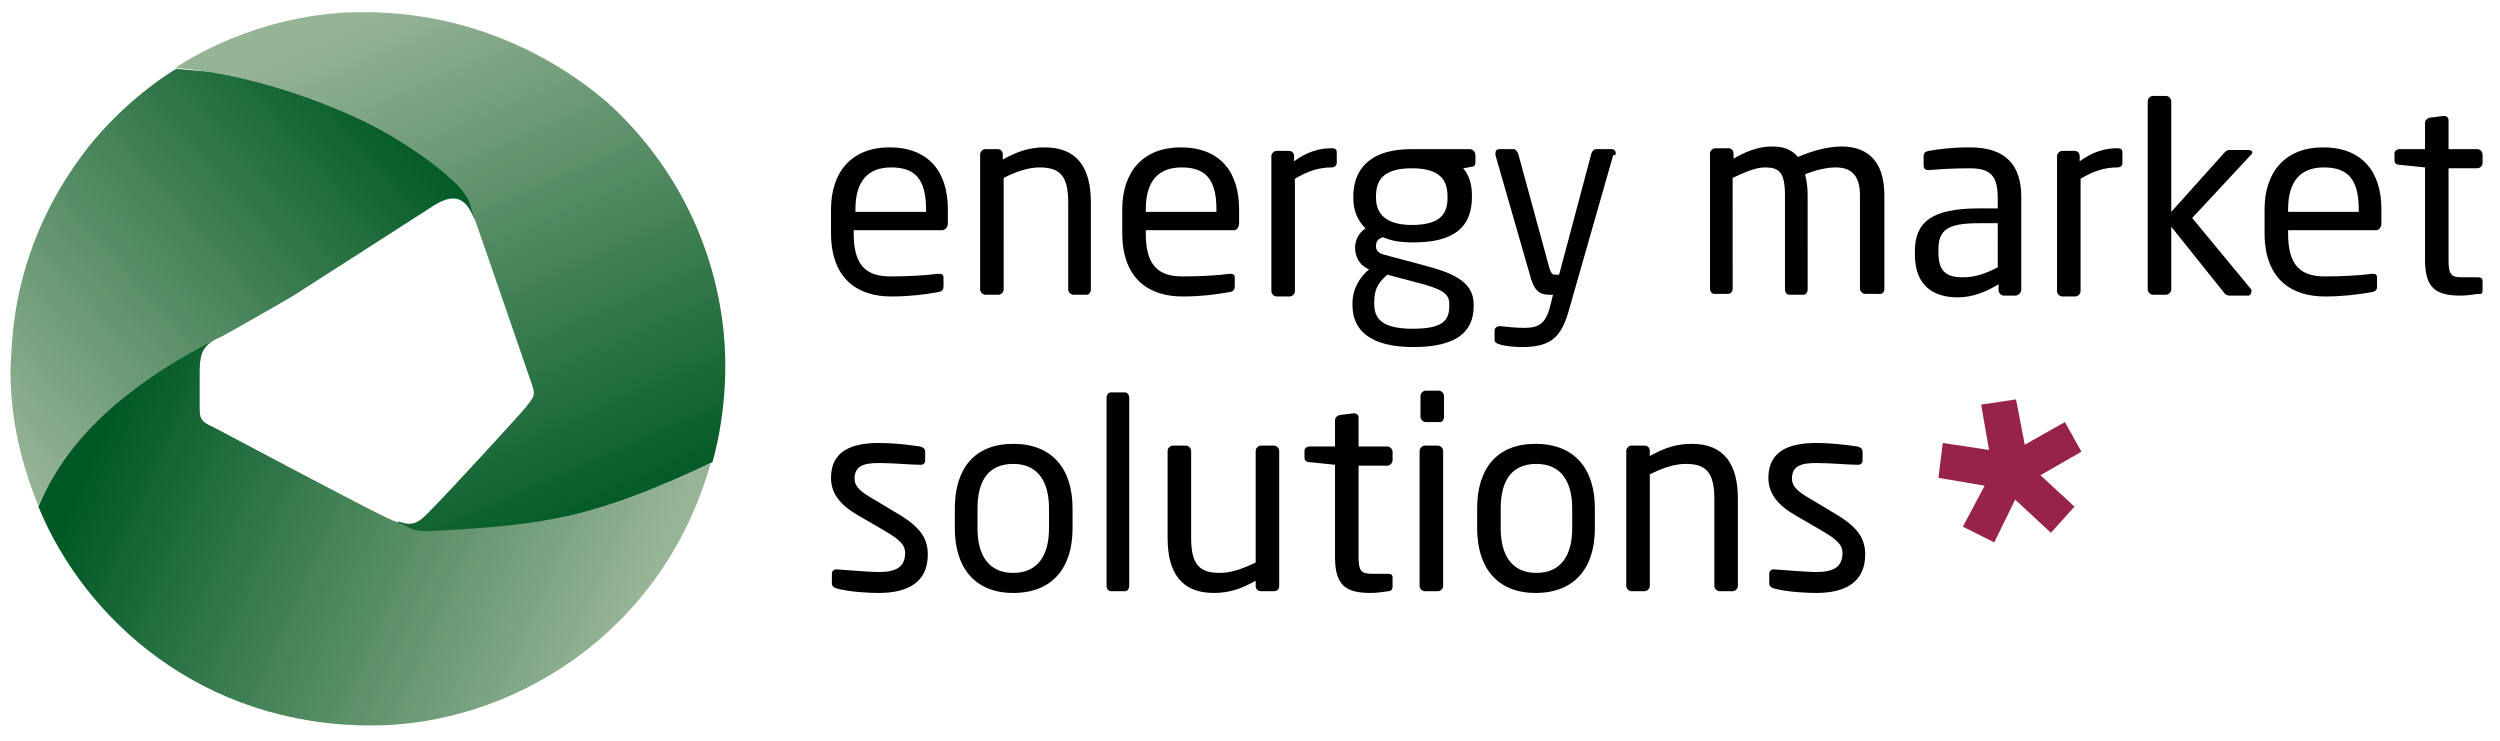
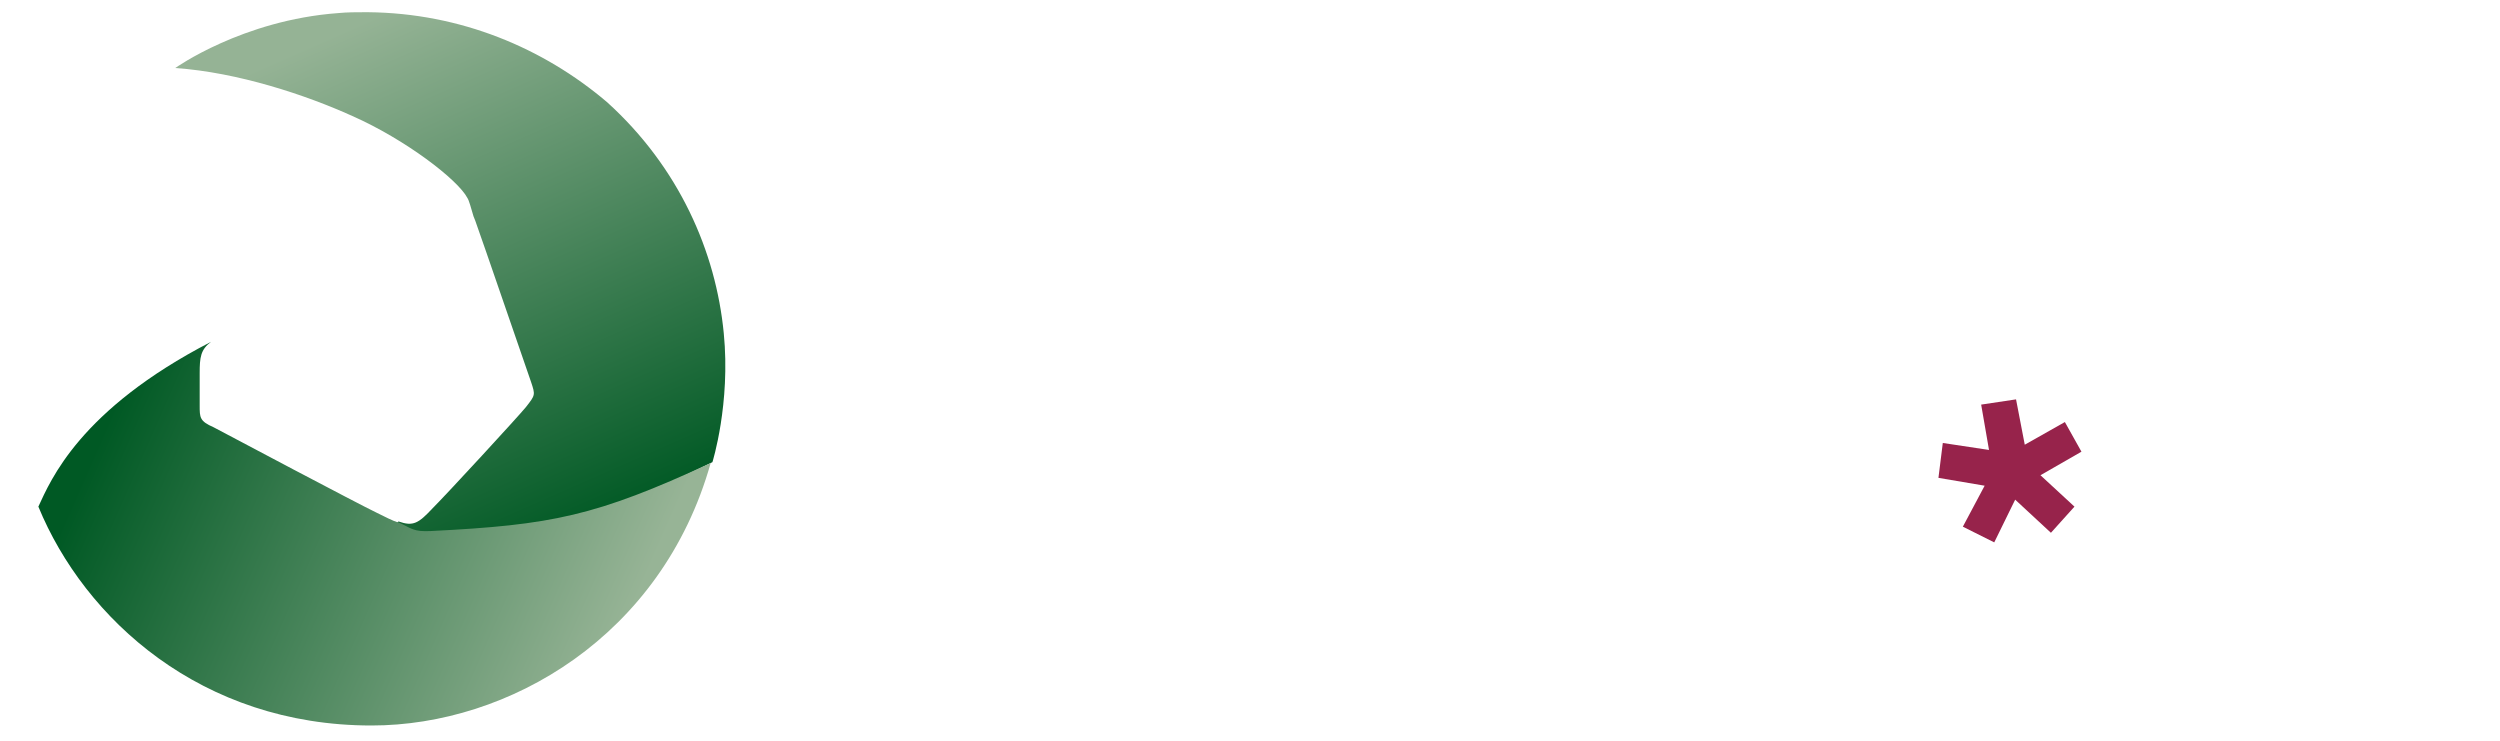
<svg xmlns="http://www.w3.org/2000/svg" xmlns:xlink="http://www.w3.org/1999/xlink" version="1.1" id="Ebene_1" x="0px" y="0px" viewBox="0 0 286.7 85" style="enable-background:new 0 0 286.7 85;" xml:space="preserve">
  <style type="text/css">
	.st0{clip-path:url(#SVGID_2_);fill:url(#SVGID_3_);}
	.st1{clip-path:url(#SVGID_5_);fill:url(#SVGID_6_);}
	.st2{clip-path:url(#SVGID_8_);fill:url(#SVGID_9_);}
	.st3{clip-path:url(#SVGID_11_);}
	.st4{fill:#97234B;}
</style>
  <g>
    <defs>
      <path id="SVGID_1_" d="M10.1,16.9c-4.7,6-7.6,12.9-8.5,20.1c-0.2,1.5-0.3,3.3-0.4,5.3v0.2c0,4.2,0.7,9.4,3.2,15.5    c3-5.9,11.7-11.6,15.7-14c0.5-0.3,1.5-1,2.8-1.9c0.1-1.7,0.4-2.6,2.5-3.5c1-0.5,8.1-4.6,8.1-4.6l15.9-10.2    c2.5-1.7,3.9-1.3,4.9,1.1c0.5,0.5,1.1,1.1,1.9,1.8l-9.5-16.6L20.2,7.9C20.2,7.9,14.8,11,10.1,16.9" />
    </defs>
    <clipPath id="SVGID_2_">
      <use xlink:href="#SVGID_1_" style="overflow:visible;" />
    </clipPath>
    <linearGradient id="SVGID_3_" gradientUnits="userSpaceOnUse" x1="-269.916" y1="341.031" x2="-269.138" y2="341.031" gradientTransform="matrix(57.989 -50.944 -50.944 -57.989 33029.289 6080.349)">
      <stop offset="0" style="stop-color:#95B395" />
      <stop offset="1" style="stop-color:#005924" />
    </linearGradient>
-     <polygon class="st0" points="-23.6,29.8 32.3,-19.4 81.1,36.2 25.2,85.3  " />
  </g>
  <g>
    <defs>
      <path id="SVGID_4_" d="M41.9,1.4c-1,0-2.1,0-3.1,0.1c-11,0.8-18.7,6.3-18.7,6.3c7.2,0.5,15,3.1,20.3,5.5    c6.1,2.7,12.1,7.3,13.2,9.4c0.2,0.3,0.4,1.1,0.7,2.1c0.1,0.2,0.1,0.3,0.2,0.5c0.8,2.2,5.9,17.1,6.4,18.5c0.5,1.5,0.5,1.5-0.6,2.9    c-0.9,1.1-9,9.9-10.7,11.6c-1.6,1.7-2.2,2.1-3.9,1.5c-0.9,0.9-1.5,1.4-1.5,1.4l17.9,1.3l19.6-9.5c0,0,2.1-6.7,1.3-14.8    c-0.9-9.3-5.1-19-13.4-26.5C62.3,5.5,52.8,1.5,42.2,1.4H41.9z" />
    </defs>
    <clipPath id="SVGID_5_">
      <use xlink:href="#SVGID_4_" style="overflow:visible;" />
    </clipPath>
    <linearGradient id="SVGID_6_" gradientUnits="userSpaceOnUse" x1="-276.055" y1="345.033" x2="-275.276" y2="345.033" gradientTransform="matrix(33.042 75.273 75.273 -33.042 -16810.793 32183.412)">
      <stop offset="0" style="stop-color:#95B395" />
      <stop offset="1" style="stop-color:#005924" />
    </linearGradient>
    <polygon class="st1" points="73.3,-21.9 106.1,52.7 30.4,86 -2.4,11.3  " />
  </g>
  <g>
    <defs>
      <path id="SVGID_7_" d="M4.4,58.1c5.3,12.9,18.7,25.1,38.2,25.1c15.7,0,33.3-10.2,38.9-30.1c-13.2,6.1-18.2,7.1-32.1,7.8    c-2,0.1-2.2-0.3-3.7-1c0,0-0.1,0-0.1,0c-0.6-0.2-1.4-0.6-2.4-1.1c-2.1-1-17.2-9-18.7-9.8c-1.6-0.7-1.6-1.1-1.6-2.5    c0-1.1,0-1.5,0-3.7c0-1.8,0.1-2.7,1.3-3.6C9.1,47,5.8,55.1,4.4,58.1" />
    </defs>
    <clipPath id="SVGID_8_">
      <use xlink:href="#SVGID_7_" style="overflow:visible;" />
    </clipPath>
    <linearGradient id="SVGID_9_" gradientUnits="userSpaceOnUse" x1="-272.899" y1="345.079" x2="-272.121" y2="345.079" gradientTransform="matrix(75.032 32.937 32.937 -75.032 9122.802 34928.262)">
      <stop offset="0" style="stop-color:#005924" />
      <stop offset="1" style="stop-color:#97B496" />
    </linearGradient>
    <polygon class="st2" points="16.9,10.9 97.7,46.4 69.1,111.5 -11.7,76.1  " />
  </g>
  <g>
    <defs>
-       <rect id="SVGID_10_" x="1.3" y="1.4" width="283.5" height="81.7" />
-     </defs>
+       </defs>
    <clipPath id="SVGID_11_">
      <use xlink:href="#SVGID_10_" style="overflow:visible;" />
    </clipPath>
    <path class="st3" d="M213.9,63.6c0-1.8-0.8-3.1-3.3-4.6l-3-1.8c-1.4-0.8-2.1-1.4-2.1-2.3c0-1.5,1.1-1.8,2.8-1.8s3.6,0.2,4.7,0.2   h0.1c0.3,0,0.5-0.2,0.5-0.5v-1c0-0.3-0.2-0.5-0.6-0.6c-1.4-0.2-3-0.4-4.7-0.4c-3.1,0-5.5,0.9-5.5,4c0,1.9,1.2,3.2,3.1,4.3l3.1,1.8   c1.7,1,2.3,1.6,2.3,2.5c0,1.6-1,2.2-3,2.2c-1.1,0-3.3-0.2-4.8-0.3h-0.1c-0.3,0-0.5,0.2-0.5,0.5v1.1c0,0.3,0.2,0.5,0.6,0.6   c1.5,0.4,3.7,0.5,4.8,0.5C211.7,68,213.9,66.7,213.9,63.6 M199.3,67.2v-10c0-4-1.6-6.3-5.3-6.3c-1.8,0-3.2,0.5-4.8,1.4v-0.6   c0-0.3-0.2-0.6-0.6-0.6h-1.5c-0.3,0-0.6,0.3-0.6,0.6v15.5c0,0.3,0.3,0.6,0.6,0.6h1.5c0.3,0,0.6-0.3,0.6-0.6V54.4   c1.4-0.7,2.8-1.2,4.1-1.2c2.3,0,3.3,0.9,3.3,4v10c0,0.3,0.3,0.6,0.6,0.6h1.5C199,67.8,199.3,67.5,199.3,67.2 M180.3,60.6   c0,3.1-1.3,5.1-4.1,5.1c-2.8,0-4.1-2-4.1-5.1v-2.3c0-3.1,1.2-5.1,4.1-5.1c2.8,0,4.1,2,4.1,5.1V60.6z M182.9,60.6v-2.3   c0-4.5-2.3-7.4-6.8-7.4c-4.5,0-6.7,2.9-6.7,7.4v2.3c0,4.5,2.3,7.4,6.7,7.4C180.6,68,182.9,65.1,182.9,60.6 M165.5,67.2V51.7   c0-0.3-0.3-0.6-0.6-0.6h-1.5c-0.3,0-0.6,0.3-0.6,0.6v15.5c0,0.3,0.3,0.6,0.6,0.6h1.5C165.2,67.8,165.5,67.5,165.5,67.2 M165.6,47.8   v-2.4c0-0.3-0.3-0.6-0.6-0.6h-1.5c-0.3,0-0.6,0.3-0.6,0.6v2.4c0,0.3,0.3,0.6,0.6,0.6h1.5C165.3,48.5,165.6,48.2,165.6,47.8    M159.7,67.3v-1.1c0-0.3-0.2-0.4-0.6-0.4h-1.7c-1.2,0-1.6-0.2-1.6-1.9V53.4h3.3c0.3,0,0.6-0.3,0.6-0.6v-1c0-0.3-0.3-0.6-0.6-0.6   h-3.3v-3.3c0-0.3-0.2-0.5-0.5-0.5h-0.1l-1.6,0.2c-0.3,0.1-0.5,0.3-0.5,0.6v3h-2.9c-0.3,0-0.6,0.2-0.6,0.5v0.8   c0,0.3,0.2,0.5,0.6,0.5l2.9,0.3v10.6c0,3.3,1.3,4.1,4.1,4.1c0.6,0,1.4-0.1,2-0.2C159.5,67.8,159.7,67.6,159.7,67.3 M146.7,67.2   V51.7c0-0.3-0.3-0.6-0.6-0.6h-1.5c-0.3,0-0.6,0.3-0.6,0.6v12.8c-1.4,0.7-2.8,1.2-4.1,1.2c-2.3,0-3.3-0.9-3.3-4v-10   c0-0.3-0.3-0.6-0.6-0.6h-1.5c-0.3,0-0.6,0.3-0.6,0.6v10c0,4,1.6,6.3,5.3,6.3c1.8,0,3.2-0.5,4.8-1.4v0.6c0,0.3,0.2,0.6,0.6,0.6h1.5   C146.5,67.8,146.7,67.5,146.7,67.2 M129.5,67.2V45.6c0-0.3-0.2-0.6-0.5-0.6h-1.6c-0.3,0-0.5,0.3-0.5,0.6v21.6   c0,0.3,0.2,0.6,0.5,0.6h1.6C129.3,67.8,129.5,67.5,129.5,67.2 M120.3,60.6c0,3.1-1.3,5.1-4.1,5.1c-2.8,0-4.1-2-4.1-5.1v-2.3   c0-3.1,1.2-5.1,4.1-5.1c2.8,0,4.1,2,4.1,5.1V60.6z M123,60.6v-2.3c0-4.5-2.3-7.4-6.8-7.4c-4.5,0-6.7,2.9-6.7,7.4v2.3   c0,4.5,2.3,7.4,6.7,7.4C120.7,68,123,65.1,123,60.6 M106.4,63.6c0-1.8-0.8-3.1-3.3-4.6l-3-1.8c-1.4-0.8-2.1-1.4-2.1-2.3   c0-1.5,1.1-1.8,2.8-1.8c1.7,0,3.6,0.2,4.7,0.2h0.1c0.3,0,0.5-0.2,0.5-0.5v-1c0-0.3-0.2-0.5-0.6-0.6c-1.4-0.2-3-0.4-4.7-0.4   c-3.1,0-5.5,0.9-5.5,4c0,1.9,1.2,3.2,3.1,4.3l3.1,1.8c1.7,1,2.3,1.6,2.3,2.5c0,1.6-1,2.2-3,2.2c-1.1,0-3.3-0.2-4.8-0.3h-0.1   c-0.3,0-0.5,0.2-0.5,0.5v1.1c0,0.3,0.2,0.5,0.6,0.6c1.5,0.4,3.7,0.5,4.8,0.5C104.2,68,106.4,66.7,106.4,63.6" />
    <path class="st3" d="M284.7,33.3v-1.1c0-0.3-0.2-0.4-0.6-0.4h-1.7c-1.2,0-1.6-0.2-1.6-1.9V19.3h3.3c0.3,0,0.6-0.3,0.6-0.6v-1   c0-0.3-0.3-0.6-0.6-0.6h-3.3v-3.3c0-0.3-0.2-0.5-0.5-0.5h-0.1l-1.6,0.2c-0.3,0.1-0.5,0.3-0.5,0.6v3h-2.9c-0.3,0-0.6,0.2-0.6,0.5   v0.8c0,0.3,0.2,0.5,0.6,0.5l2.9,0.3v10.6c0,3.3,1.3,4.1,4.1,4.1c0.6,0,1.4-0.1,2-0.2C284.6,33.8,284.7,33.6,284.7,33.3 M270.4,24.3   h-8V24c0-3.3,1.5-4.8,4.1-4.8c2.7,0,4,1.3,4,4.8V24.3z M273.1,25.6V24c0-4.3-2.2-7.1-6.7-7.1c-4.3,0-6.7,2.8-6.7,7.1v2.7   c0,5.6,3.4,7.3,6.9,7.3c2,0,3.7-0.2,5.4-0.5c0.5-0.1,0.6-0.3,0.6-0.7v-1c0-0.3-0.2-0.4-0.5-0.4H272c-1.4,0.2-3.6,0.3-5.4,0.3   c-2.8,0-4.2-1.3-4.2-4.9v-0.4h10.2C272.9,26.3,273.1,26,273.1,25.6 M258.2,33.4c0-0.1,0-0.2-0.1-0.3l-6.7-8.1l6.7-7.2   c0.1-0.1,0.2-0.2,0.2-0.3c0-0.2-0.2-0.3-0.5-0.3h-2.1c-0.3,0-0.4,0.1-0.6,0.3l-6.1,6.8V11.6c0-0.3-0.3-0.6-0.6-0.6h-1.5   c-0.3,0-0.6,0.3-0.6,0.6v21.6c0,0.3,0.3,0.6,0.6,0.6h1.5c0.3,0,0.6-0.3,0.6-0.6v-7.2l6,7.5c0.2,0.3,0.4,0.4,0.7,0.4h2.2   C258.1,33.8,258.2,33.6,258.2,33.4 M243.4,18.7v-1.2c0-0.4-0.2-0.5-0.6-0.5c-1.4,0-2.8,0.4-4.3,1.5v-0.6c0-0.3-0.2-0.6-0.6-0.6   h-1.4c-0.3,0-0.6,0.3-0.6,0.6v15.5c0,0.3,0.3,0.6,0.6,0.6h1.5c0.3,0,0.6-0.3,0.6-0.6V20.5c1.5-0.9,2.8-1.3,4.2-1.3   C243.2,19.2,243.4,19,243.4,18.7 M229.2,30.6c-1.5,0.8-2.7,1.2-4.1,1.2c-1.8,0-2.8-0.6-2.8-2.8v-0.4c0-2.2,1-3,4.6-3h2.2V30.6z    M231.8,33.2V22.6c0-3.6-1.7-5.7-5.9-5.7c-2.1,0-3.5,0.2-4.7,0.4c-0.4,0.1-0.6,0.2-0.6,0.6v1.1c0,0.4,0.3,0.5,0.5,0.5h0.2   c1.2-0.1,2.7-0.2,4.6-0.2c2.4,0,3.2,0.9,3.2,3.4v1.2h-2.2c-5.4,0-7.3,1.6-7.3,4.9v0.4c0,3.8,2.4,4.9,4.9,4.9c1.7,0,3.2-0.6,4.7-1.5   v0.7c0,0.3,0.3,0.6,0.6,0.6h1.4C231.6,33.8,231.8,33.5,231.8,33.2 M216.1,33.2V22.4c0-4.2-2.2-5.6-4.9-5.6c-1.6,0-3.4,0.5-5,1.2   c-0.8-0.9-1.7-1.2-3-1.2c-1.7,0-3.2,0.7-4.4,1.4v-0.6c0-0.3-0.2-0.6-0.6-0.6h-1.5c-0.3,0-0.6,0.3-0.6,0.6v15.5   c0,0.3,0.2,0.6,0.5,0.6h1.6c0.3,0,0.5-0.3,0.5-0.6V20.4c1.3-0.6,2.6-1.2,3.7-1.2c1.6,0,2.3,0.5,2.3,3.2v10.8c0,0.3,0.2,0.6,0.5,0.6   h1.6c0.3,0,0.5-0.3,0.5-0.6V22.4c0-0.9-0.1-1.7-0.3-2.4c1.2-0.5,2.5-0.8,3.5-0.8c1.6,0,2.8,0.7,2.8,3.2v10.7c0,0.3,0.3,0.6,0.6,0.6   h1.5C215.8,33.8,216.1,33.5,216.1,33.2 M185.3,17.6c0-0.3-0.2-0.5-0.5-0.5h-1.7c-0.3,0-0.5,0.2-0.6,0.5l-3.7,13.9h-0.5   c-0.2,0-0.4-0.1-0.6-0.7l-3.6-13.2c-0.1-0.2-0.3-0.5-0.5-0.5H172c-0.4,0-0.5,0.2-0.5,0.5c0,0.1,0,0.2,0,0.2l4,13.9   c0.5,1.9,1.3,2.1,2.2,2.1h0.4l-0.3,1.2c-0.5,2.1-1.3,2.6-3,2.6c-0.7,0-2-0.1-2.7-0.2h-0.1c-0.3,0-0.6,0.2-0.6,0.5V39   c0,0.3,0.3,0.4,0.6,0.5c0.6,0.2,1.7,0.3,2.5,0.3c3.5,0,4.6-1.2,5.5-4.5l5-17.5C185.3,17.8,185.3,17.7,185.3,17.6 M166.2,35.1   c0,1.7-0.8,2.6-4.2,2.6c-3.4,0-4.4-1.1-4.4-2.8v-0.3c0-1.6,0.6-2.3,1.5-3.1l3.4,0.9c2.7,0.7,3.7,1.2,3.7,2.4V35.1z M166,22.7   c0,1.8-0.8,3.1-4.1,3.1c-3.5,0-4.1-1.8-4.1-3.1v-0.2c0-1.7,0.7-3.2,4.1-3.2c3.3,0,4.1,1.4,4.1,3.2V22.7z M169.2,18.6v-0.8   c0-0.4-0.3-0.7-0.7-0.7h-6.6c-5.2,0-6.7,2.7-6.7,5.4v0.2c0,1.5,0.5,2.6,1.4,3.5c-0.8,0.5-1.2,1.4-1.2,2.2v0c0,0.9,0.4,1.9,1.4,2.4   l0.2,0.1c-1,0.8-1.9,2.2-1.9,3.9V35c0,3,2.2,4.8,7,4.8c5,0,6.9-1.8,6.9-4.7v-0.2c0-2.8-2.8-3.7-5.8-4.5l-4.5-1.2   c-0.7-0.2-0.9-0.5-0.9-1c0-0.5,0.2-0.8,0.8-1c0.9,0.4,1.9,0.6,3.5,0.6c4.7,0,6.7-1.8,6.7-5.2v-0.2c0-1.6-0.5-2.5-1-3.1l1.1-0.2   C169,19.1,169.2,19,169.2,18.6 M153.3,18.7v-1.2c0-0.4-0.2-0.5-0.6-0.5c-1.4,0-2.8,0.4-4.3,1.5v-0.6c0-0.3-0.2-0.6-0.6-0.6h-1.4   c-0.3,0-0.6,0.3-0.6,0.6v15.5c0,0.3,0.3,0.6,0.6,0.6h1.5c0.3,0,0.6-0.3,0.6-0.6V20.5c1.5-0.9,2.8-1.3,4.2-1.3   C153,19.2,153.3,19,153.3,18.7 M139.4,24.3h-8V24c0-3.3,1.5-4.8,4.1-4.8c2.7,0,4,1.3,4,4.8V24.3z M142.1,25.6V24   c0-4.3-2.2-7.1-6.7-7.1c-4.3,0-6.7,2.8-6.7,7.1v2.7c0,5.6,3.4,7.3,6.9,7.3c2,0,3.7-0.2,5.4-0.5c0.5-0.1,0.6-0.3,0.6-0.7v-1   c0-0.3-0.2-0.4-0.5-0.4H141c-1.4,0.2-3.6,0.3-5.4,0.3c-2.8,0-4.2-1.3-4.2-4.9v-0.4h10.2C141.9,26.3,142.1,26,142.1,25.6    M125.1,33.2v-10c0-4-1.6-6.3-5.3-6.3c-1.8,0-3.2,0.5-4.8,1.4v-0.6c0-0.3-0.2-0.6-0.6-0.6H113c-0.3,0-0.6,0.3-0.6,0.6v15.5   c0,0.3,0.3,0.6,0.6,0.6h1.5c0.3,0,0.6-0.3,0.6-0.6V20.4c1.4-0.7,2.8-1.2,4.1-1.2c2.3,0,3.3,0.9,3.3,4v10c0,0.3,0.3,0.6,0.6,0.6h1.5   C124.9,33.8,125.1,33.5,125.1,33.2 M106.1,24.3h-8V24c0-3.3,1.5-4.8,4.1-4.8c2.7,0,4,1.3,4,4.8V24.3z M108.7,25.6V24   c0-4.3-2.2-7.1-6.7-7.1c-4.3,0-6.7,2.8-6.7,7.1v2.7c0,5.6,3.4,7.3,6.9,7.3c2,0,3.7-0.2,5.4-0.5c0.5-0.1,0.6-0.3,0.6-0.7v-1   c0-0.3-0.2-0.4-0.5-0.4h-0.2c-1.4,0.2-3.6,0.3-5.4,0.3c-2.8,0-4.2-1.3-4.2-4.9v-0.4h10.2C108.5,26.3,108.7,26,108.7,25.6" />
  </g>
  <polygon class="st4" points="231.2,45.8 227.2,46.4 228.1,51.6 222.8,50.8 222.3,54.8 227.6,55.7 225.1,60.4 228.7,62.2 231.1,57.3   235.2,61.1 237.9,58.1 234,54.5 238.7,51.8 236.8,48.4 232.2,51 " />
</svg>